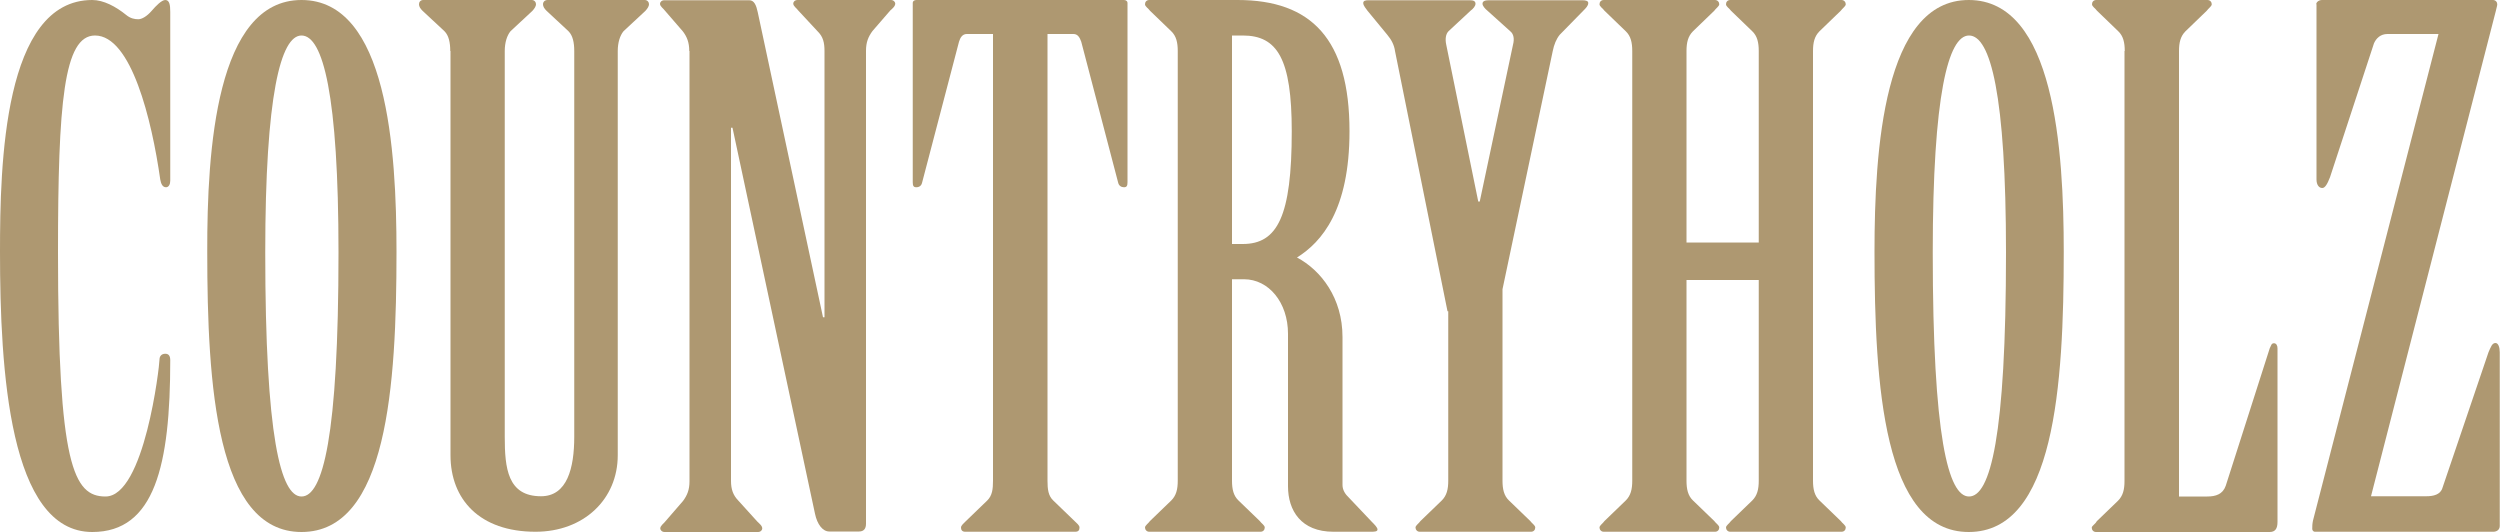
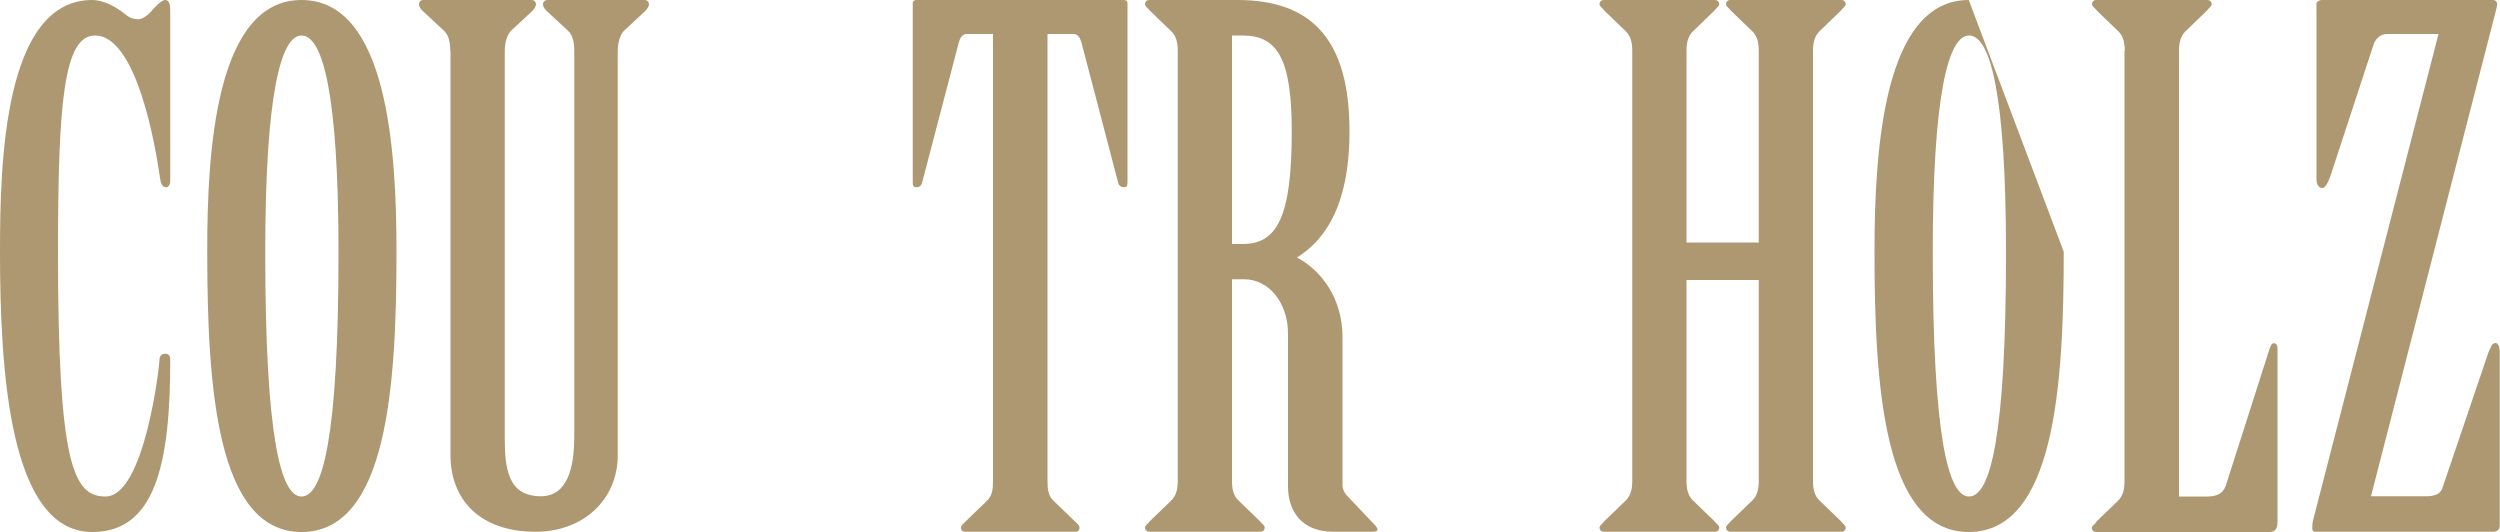
<svg xmlns="http://www.w3.org/2000/svg" version="1.1" id="Layer_1" x="0px" y="0px" viewBox="0 0 1000 212.8" style="enable-background:new 0 0 1000 212.8;" xml:space="preserve">
  <style type="text/css">
	.st0{fill:#AE9871;}
</style>
  <g>
    <path class="st0" d="M68.1,72.3c0,1.4-0.6,2.6-1.7,2.6c-1.4,0-2-1.4-2.3-3.1C60.7,47.9,52.5,14.2,38,14.2   c-12.5,0-14.8,27-14.8,86.8c0,85.1,6.2,97.6,19,97.6c15.6,0,21.6-52.2,21.6-54.8c0-1.4,0.9-2.3,2.3-2.3c1.4,0,2,0.9,2,2.6   c0,42-6.2,68.7-31.2,68.7C3.7,212.8,0,148.1,0,100.7C0,65.8,1.4,0,36.9,0c4.5,0,9.4,2.6,13.6,6c1.7,1.4,3.4,1.7,4.8,1.7   s3.4-1.1,5.4-3.4c1.7-2,4-4.3,5.4-4.3c1.7,0,2,2,2,4.8V72.3z" />
    <path class="st0" d="M158.6,100.7c0,53.6-3.7,112.1-38,112.1c-34,0-37.7-58.4-37.7-112.1C82.8,59.9,86.5,0,120.6,0   C154.9,0,158.6,59.9,158.6,100.7z M106.1,101c0,73.8,6.2,97.6,14.5,97.6c8.5,0,14.8-23.8,14.8-97.6c0-63-6.2-86.8-14.8-86.8   C112.3,14.2,106.1,38,106.1,101z" />
    <path class="st0" d="M180.1,20.4c0-3.4-0.6-6.2-2.3-7.9l-8.8-8.2c-0.9-0.9-1.4-1.7-1.4-2.6s0.6-1.7,1.7-1.7h43.4   c1.1,0,1.7,0.9,1.7,1.7s-0.6,1.7-1.4,2.6l-8.8,8.2c-1.4,1.7-2.3,4.5-2.3,7.9v154.3c0,12.5,1.1,23.8,14.5,23.8   c10.5,0,13.3-11.3,13.3-23.8V20.4c0-3.4-0.6-6.2-2.3-7.9l-8.8-8.2c-0.9-0.9-1.4-1.7-1.4-2.6S217.9,0,219,0h38.9   c1.1,0,1.7,0.9,1.7,1.7s-0.6,1.7-1.4,2.6l-8.8,8.2c-1.4,1.7-2.3,4.5-2.3,7.9v161.7c0,17.6-13.6,30.6-32.9,30.6   c-22.4,0-34-13-34-30.6V20.4z" />
-     <path class="st0" d="M275.7,20.4c0-3.4-0.9-5.7-2.6-7.9l-7.1-8.2c-0.6-0.9-2-1.7-2-2.8c0-0.6,0.6-1.4,1.7-1.4h34c2,0,2.8,2,3.4,4.8   l26.1,122h0.6V20.4c0-3.4-0.6-5.7-2.6-7.7l-7.9-8.5c-0.6-0.9-2-1.7-2-2.8c0-0.6,0.6-1.4,1.7-1.4h37.4c1.1,0,1.7,0.9,1.7,1.4   c0,1.1-1.1,2-2,2.8l-7.1,8.2c-1.7,2.3-2.6,4.5-2.6,7.9v189.2c0,2-0.9,3.1-2.8,3.1h-11.9c-2.6,0-4.8-2.8-5.7-7.1L293,51.1h-0.6   v141.3c0,3.4,0.9,5.7,2.8,7.7l7.7,8.5c0.9,0.9,2,1.7,2,2.8c0,0.6-0.6,1.4-1.7,1.4h-37.4c-1.1,0-1.7-0.9-1.7-1.4c0-1.1,1.4-2,2-2.8   l7.1-8.2c1.7-2.3,2.6-4.5,2.6-7.9V20.4z" />
    <path class="st0" d="M397.2,13.6h-10.5c-1.7,0-2.6,1.4-3.1,3.1l-14.8,56.5c-0.3,1.1-1.1,1.7-2.3,1.7c-1.1,0-1.4-0.6-1.4-2V1.1   c0-0.6,0.6-1.1,1.4-1.1h83.1c0.9,0,1.4,0.6,1.4,1.1v71.8c0,1.4-0.3,2-1.4,2s-2-0.6-2.3-1.7l-14.8-56.5c-0.6-1.7-1.4-3.1-3.1-3.1   H419v178.7c0,3.4,0.3,6,2.3,7.9l8.5,8.2c0.9,0.9,2,1.7,2,2.6s-0.3,1.7-1.7,1.7h-44c-1.4,0-1.7-0.9-1.7-1.7s1.1-1.7,2-2.6l8.5-8.2   c2-2,2.3-4.5,2.3-7.9V13.6z" />
    <path class="st0" d="M492.8,192.3c0,3.4,0.6,6,2.6,7.9l8.5,8.2c0.6,0.9,2,1.7,2,2.6s-0.6,1.7-1.7,1.7h-44.5c-1.1,0-1.7-0.9-1.7-1.7   s1.4-1.7,2-2.6l8.5-8.2c2-2,2.6-4.5,2.6-7.9V20.4c0-3.4-0.6-6-2.6-7.9l-8.5-8.2c-0.6-0.9-2-1.7-2-2.6s0.6-1.7,1.7-1.7H495   c29.5,0,44.8,15.6,44.8,52.5c0,31.5-11.1,44.3-21,50.5c9.6,5.1,18.2,16.2,18.2,31.8V194c0,2,1.1,3.7,2.6,5.1l9.1,9.6   c1.1,1.1,2.3,2.3,2.3,3.1c0,0.9-1.4,0.9-2.8,0.9h-14.8c-13,0-18.2-8.5-18.2-18.2v-61c0-12.5-7.7-21.8-17.6-21.8h-4.8V192.3z    M492.8,97.6h4.3c13.9,0,19.6-11.1,19.6-45.1c0-28.9-5.7-38.3-19.6-38.3h-4.3V97.6z" />
-     <path class="st0" d="M579,124.5L558,20.4c-0.3-2.3-1.4-4.5-3.1-6.5L547,4.3c-0.6-0.9-1.7-2-1.7-3.1c0-0.9,0.9-1.1,2-1.1h40.6   c1.4,0,2.3,0.3,2.3,1.4c0,0.9-0.9,2-2,2.8l-8.8,8.2c-1.1,1.1-1.4,3.1-0.9,5.4l12.8,62.7h0.6l13.3-62.7c0.6-2.3,0.3-4.3-1.1-5.4   l-9.1-8.2c-1.1-0.9-2-2-2-2.8c0-1.1,1.1-1.4,2.6-1.4h37.4c1.4,0,2.3,0.3,2.3,1.1c0,1.1-0.9,2-2,3.1l-9.4,9.6   c-1.4,1.7-2.3,4-2.8,6.5l-20.1,95.3v76.6c0,3.4,0.6,6,2.6,7.9l8.5,8.2c0.6,0.9,2,1.7,2,2.6s-0.6,1.7-1.7,1.7h-44.5   c-1.1,0-1.7-0.9-1.7-1.7s1.4-1.7,2-2.6l8.5-8.2c2-2,2.6-4.5,2.6-7.9V124.5z" />
    <path class="st0" d="M703.5,97V20.4c0-3.4-0.6-6-2.6-7.9l-8.5-8.2c-0.6-0.9-2-1.7-2-2.6s0.6-1.7,1.7-1.7h44.5   c1.1,0,1.7,0.9,1.7,1.7s-1.4,1.7-2,2.6l-8.5,8.2c-2,2-2.6,4.5-2.6,7.9v171.9c0,3.4,0.6,6,2.6,7.9l8.5,8.2c0.6,0.9,2,1.7,2,2.6   s-0.6,1.7-1.7,1.7h-44.5c-1.1,0-1.7-0.9-1.7-1.7s1.4-1.7,2-2.6l8.5-8.2c2-2,2.6-4.5,2.6-7.9v-80.3h-28.9v80.3c0,3.4,0.6,6,2.6,7.9   l8.5,8.2c0.6,0.9,2,1.7,2,2.6s-0.6,1.7-1.7,1.7h-44.5c-1.1,0-1.7-0.9-1.7-1.7s1.4-1.7,2-2.6l8.5-8.2c2-2,2.6-4.5,2.6-7.9V20.4   c0-3.4-0.6-6-2.6-7.9l-8.5-8.2c-0.6-0.9-2-1.7-2-2.6s0.6-1.7,1.7-1.7H686c1.1,0,1.7,0.9,1.7,1.7s-1.4,1.7-2,2.6l-8.5,8.2   c-2,2-2.6,4.5-2.6,7.9V97H703.5z" />
-     <path class="st0" d="M825.5,100.7c0,53.6-3.7,112.1-38,112.1c-34,0-37.7-58.4-37.7-112.1C749.8,59.9,753.5,0,787.5,0   C821.8,0,825.5,59.9,825.5,100.7z M773.1,101c0,73.8,6.2,97.6,14.5,97.6c8.5,0,14.8-23.8,14.8-97.6c0-63-6.2-86.8-14.8-86.8   C779.3,14.2,773.1,38,773.1,101z" />
+     <path class="st0" d="M825.5,100.7c0,53.6-3.7,112.1-38,112.1c-34,0-37.7-58.4-37.7-112.1C749.8,59.9,753.5,0,787.5,0   z M773.1,101c0,73.8,6.2,97.6,14.5,97.6c8.5,0,14.8-23.8,14.8-97.6c0-63-6.2-86.8-14.8-86.8   C779.3,14.2,773.1,38,773.1,101z" />
    <path class="st0" d="M849.9,20.4c0-3.4-0.6-6-2.6-7.9l-8.5-8.2c-0.6-0.9-2-1.7-2-2.6s0.6-1.7,1.7-1.7h44.5c1.1,0,1.7,0.9,1.7,1.7   s-1.4,1.7-2,2.6l-8.5,8.2c-2,2-2.6,4.5-2.6,7.9v178.2h11.3c3.4,0,6.2-0.9,7.4-4.3l17.6-55c0.6-1.1,0.6-2,1.7-2c0.9,0,1.4,0.9,1.4,2   v69.5c0,2.6-0.9,4-3.1,4h-69.5c-1.1,0-1.7-0.9-1.7-1.7s1.4-1.4,2-2.6l8.5-8.2c2-2,2.6-4.5,2.6-7.9V20.4z" />
    <path class="st0" d="M926.5,1.7c0-0.9,1.1-1.7,2.3-1.7h68.4c1.1,0,1.7,0.9,1.7,1.7c0,0.6-0.3,1.4-0.6,2.8l-49.9,194h22.1   c2.8,0,5.7-0.6,6.5-3.4l18.4-54.2c0.9-2,1.4-3.7,2.8-3.7c1.1,0,1.7,1.7,1.7,3.7v69.5c0,1.4-1.1,2.3-2.6,2.3H926   c-0.9,0-1.1-0.9-1.1-1.1c0-1.1,0-2,0.3-3.4l50.2-194.6h-20.4c-2.8,0-4.5,1.7-5.4,3.7l-17.6,53.6c-1.1,2.8-2,4.3-3.1,4.3   c-1.4,0-2.3-1.4-2.3-3.4V1.7z" />
  </g>
</svg>